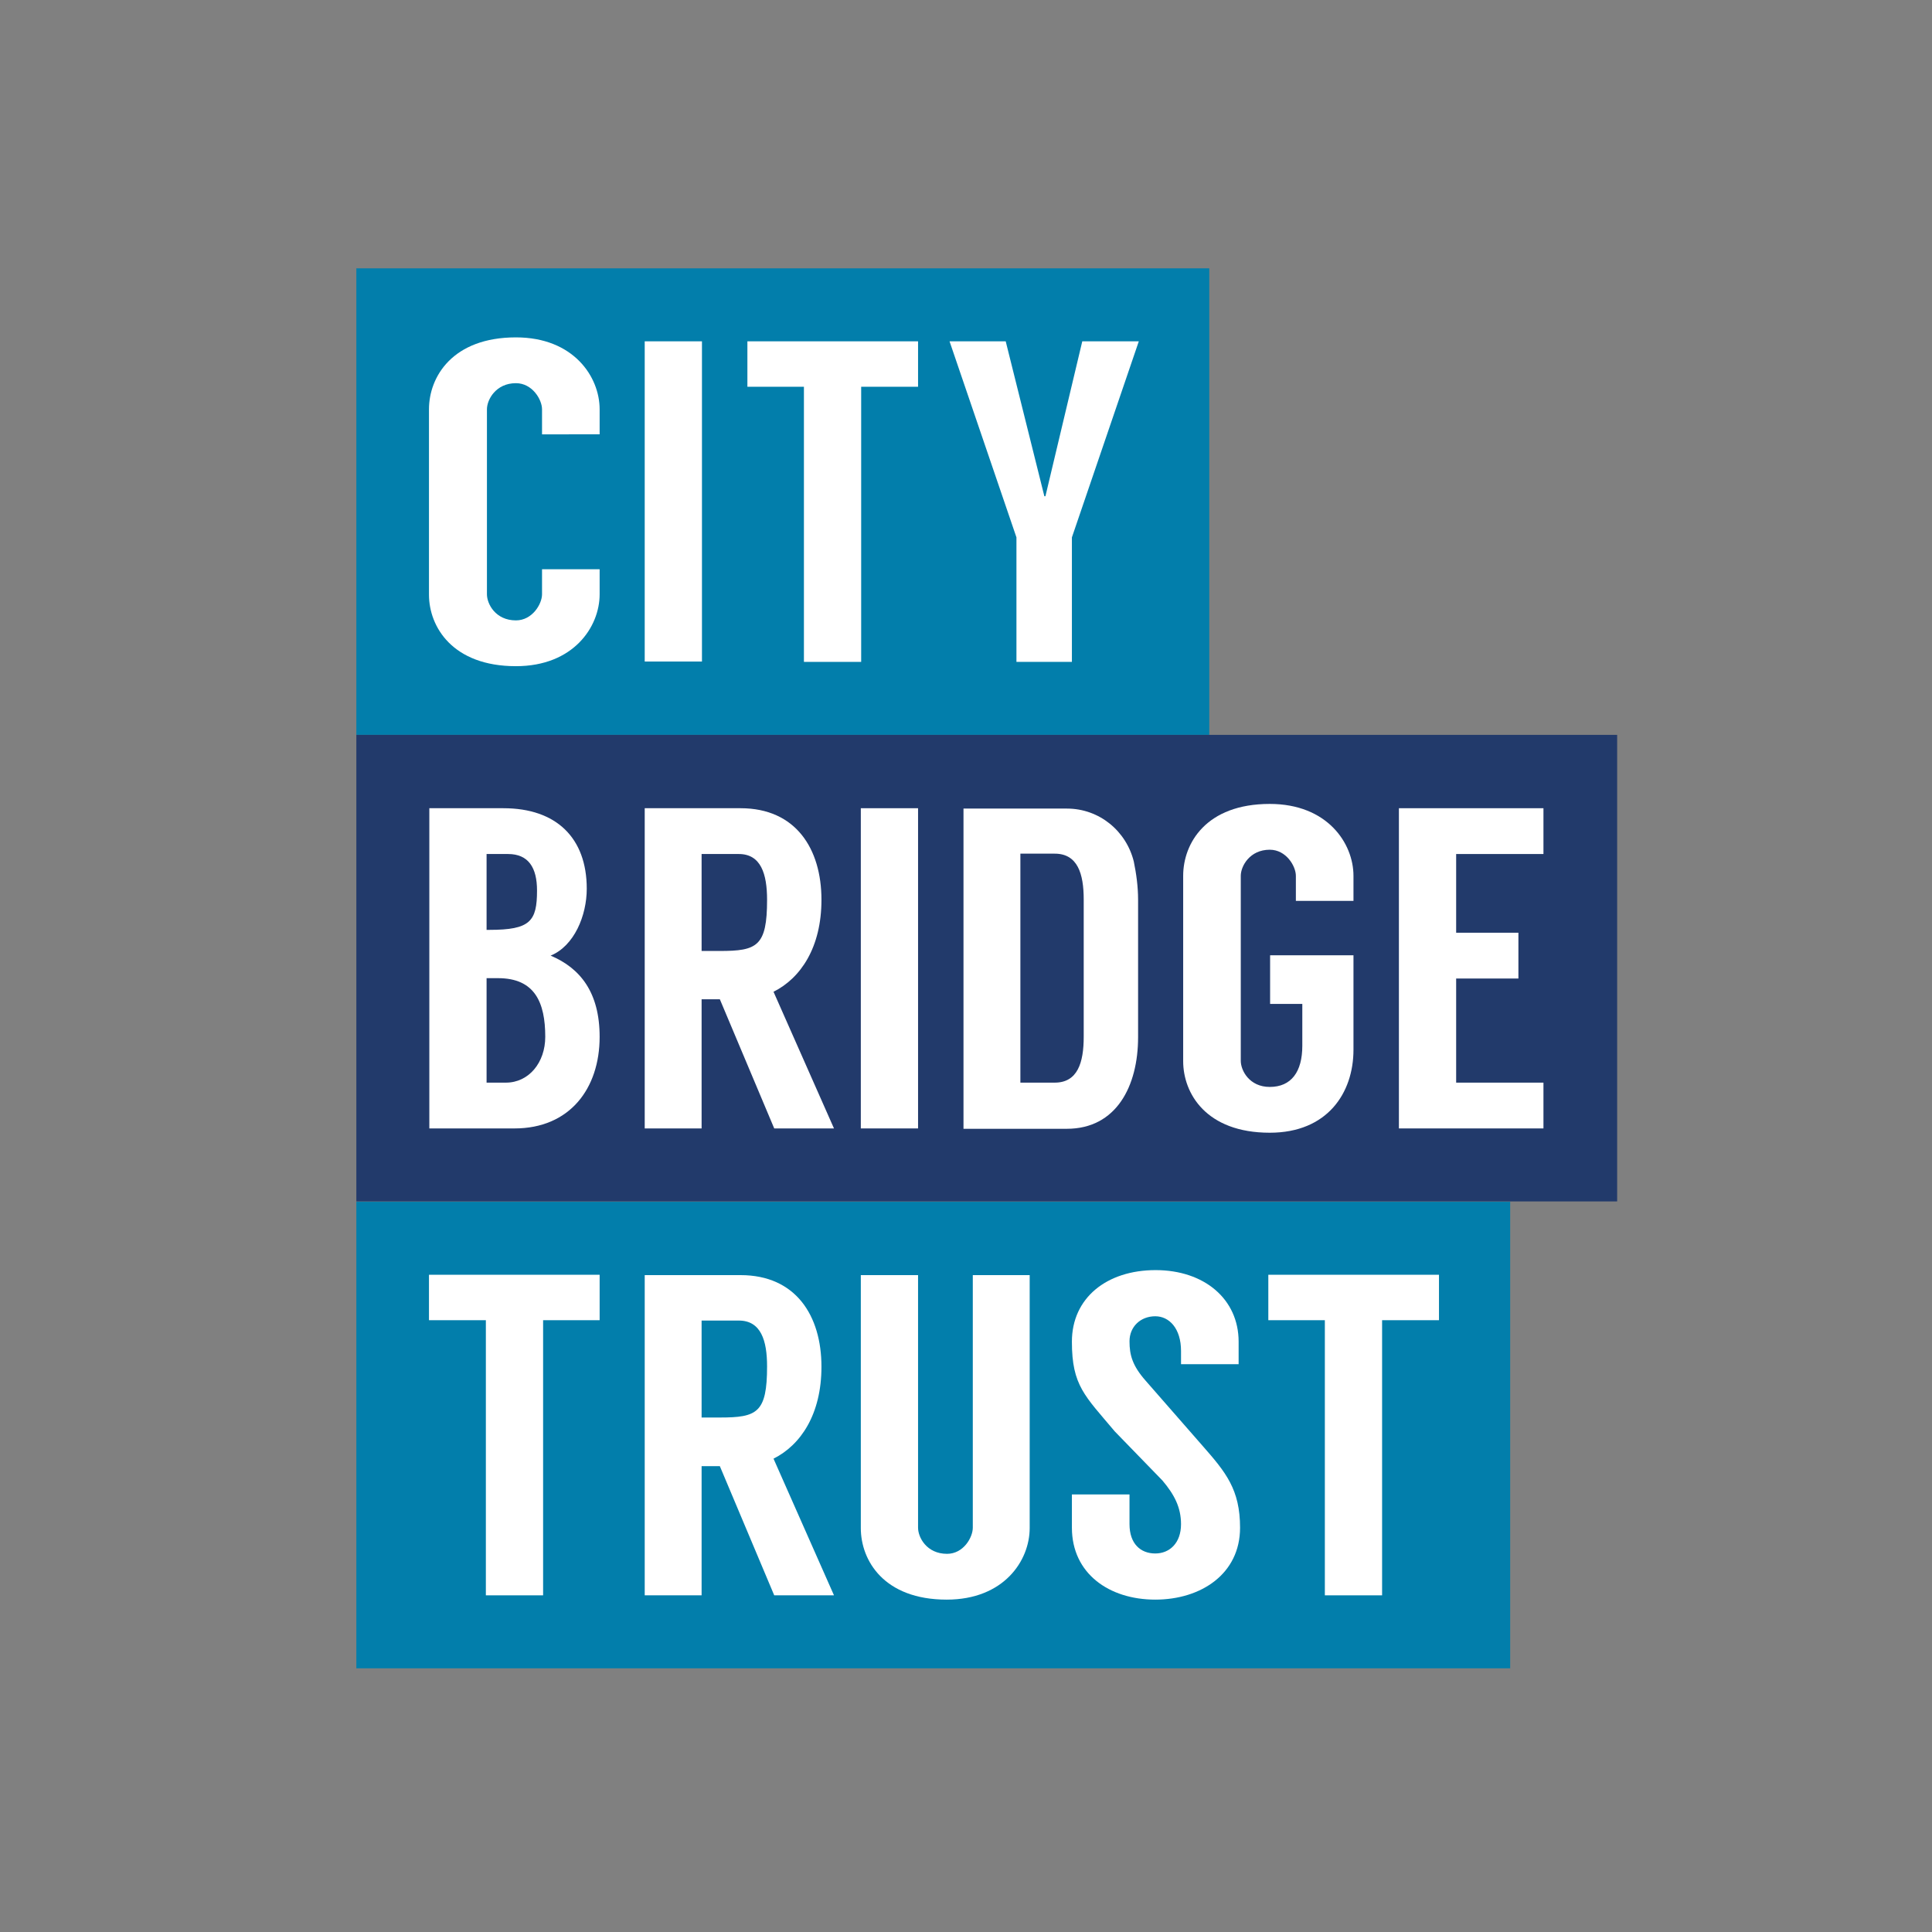
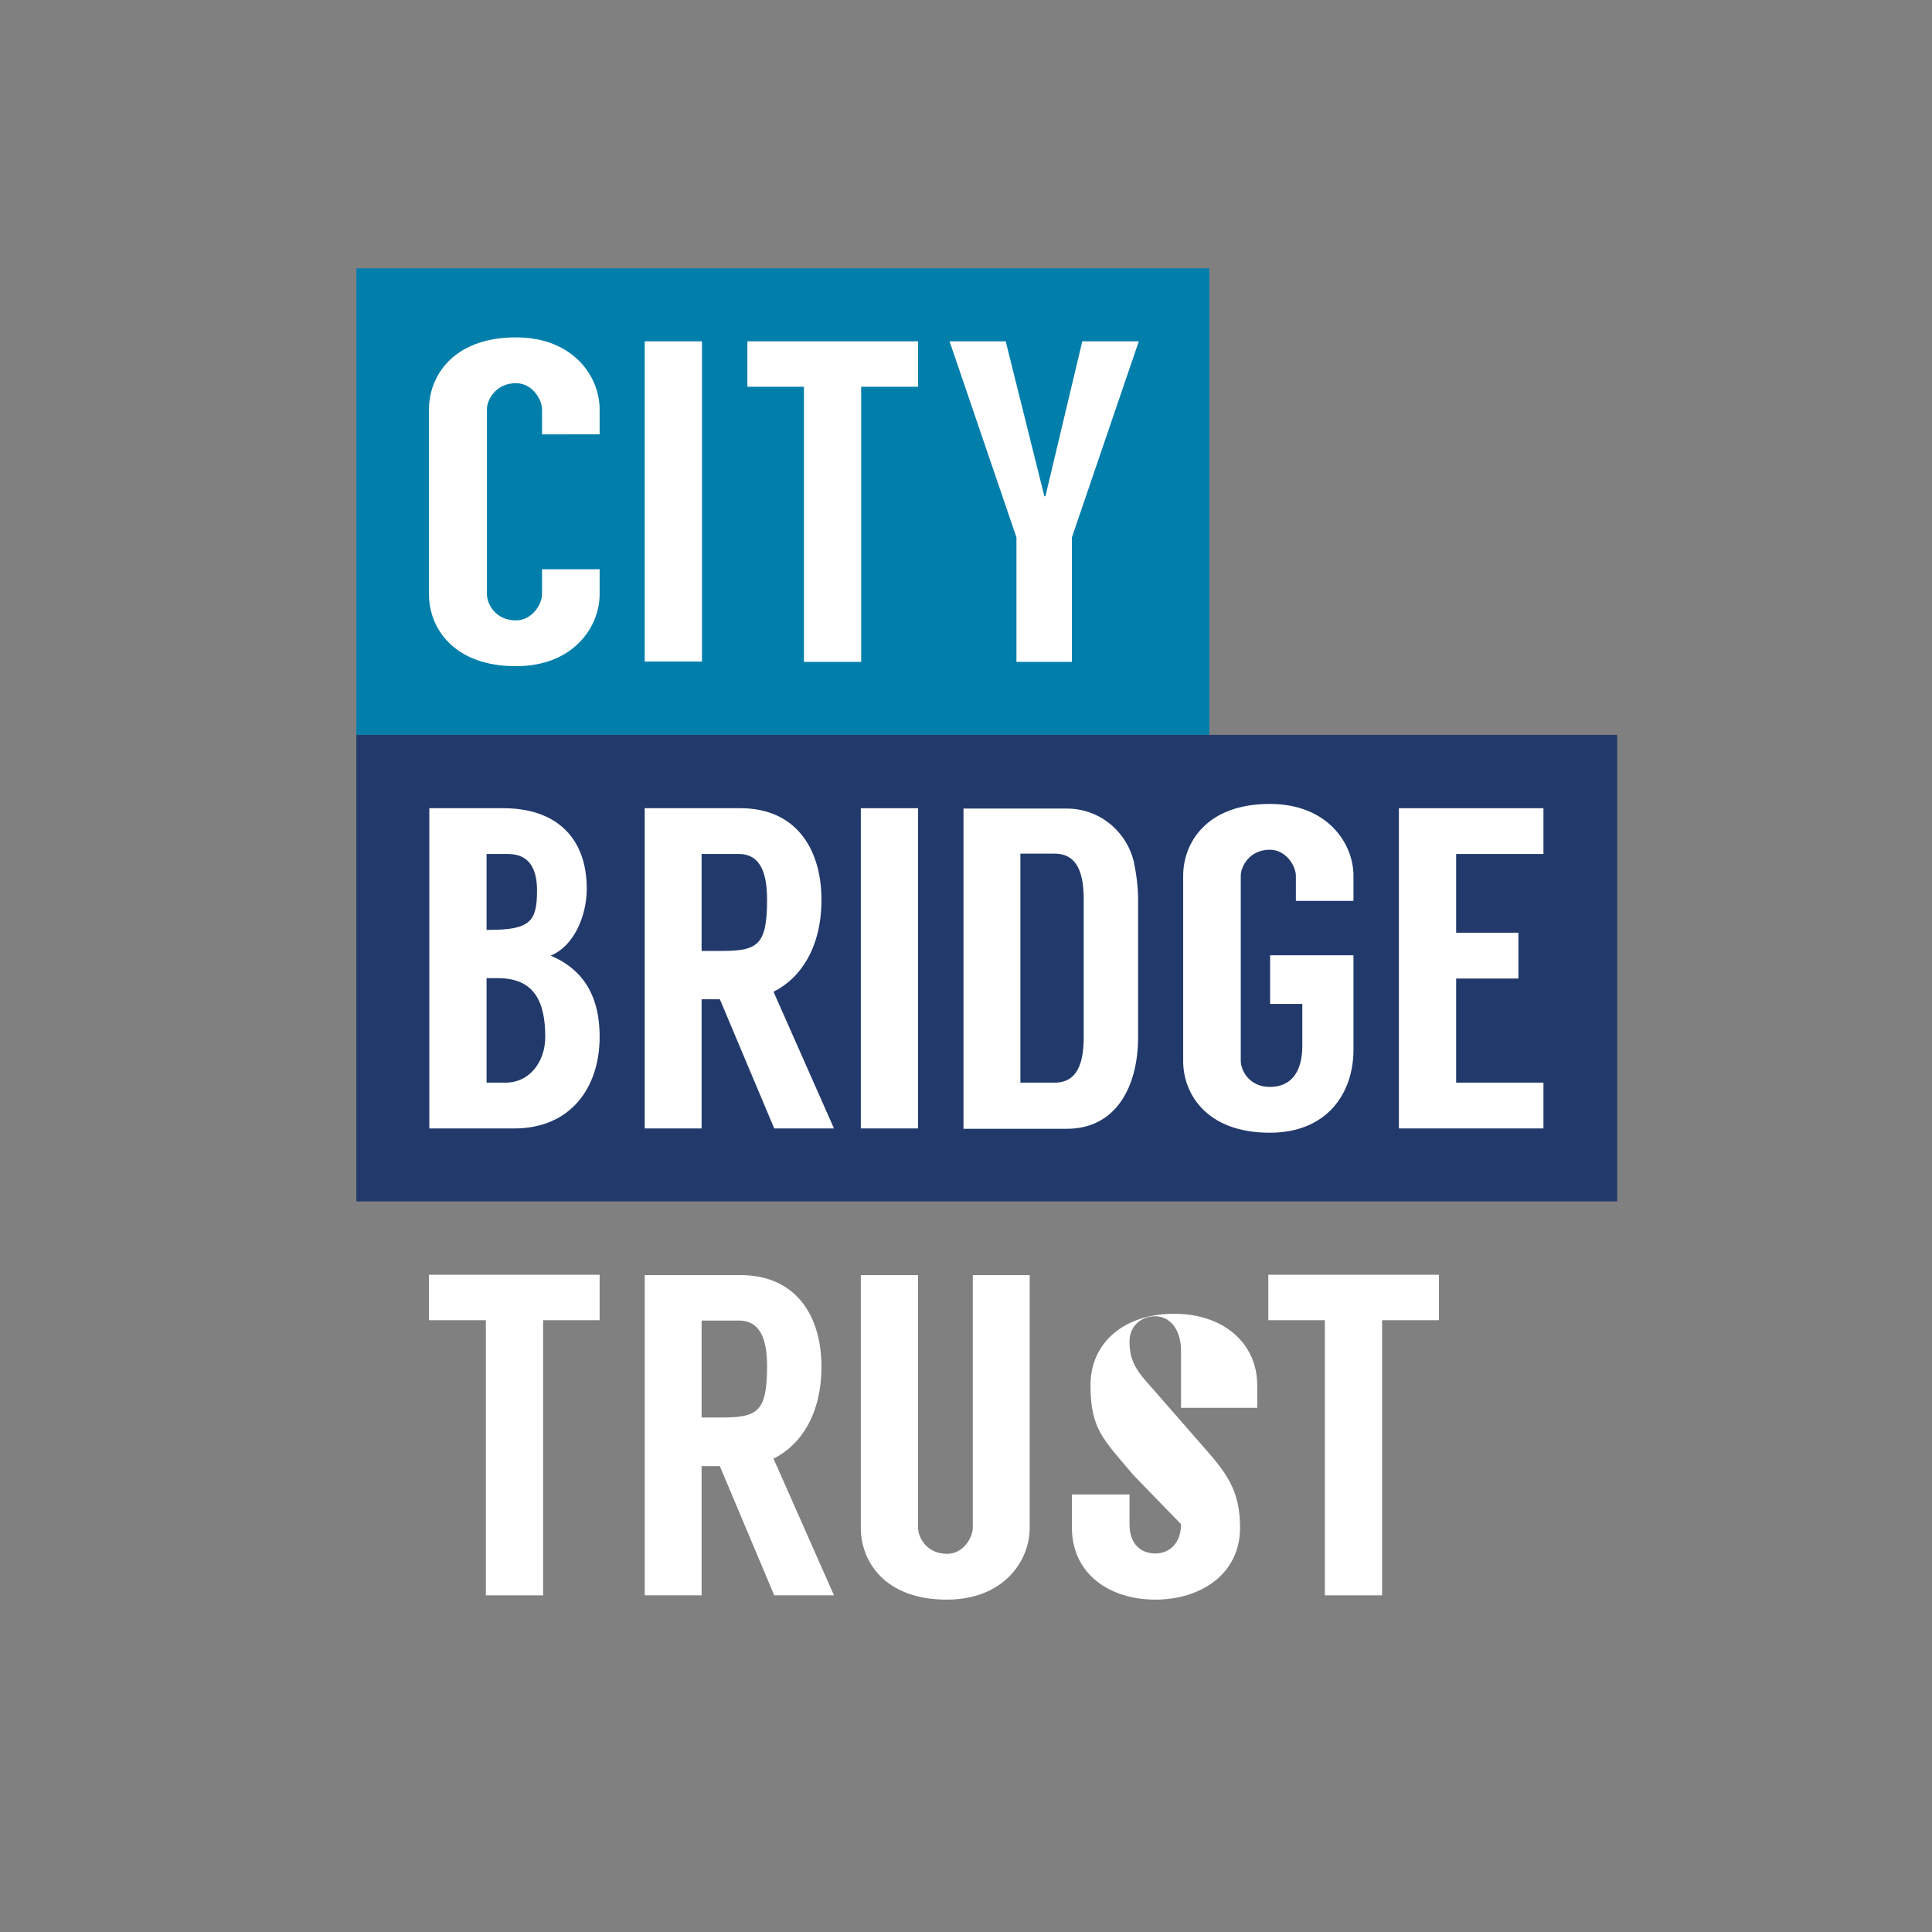
<svg xmlns="http://www.w3.org/2000/svg" version="1.1" id="Layer_1" x="0px" y="0px" viewBox="0 0 540 540" style="enable-background:new 0 0 540 540;" xml:space="preserve">
  <rect x="0" y="0" width="540" height="540" fill="#808080" stroke="none" />
  <style type="text/css">
	.st0{fill:#027EAB;}
	.st1{fill:#223A6B;}
	.st2{fill:#FFFFFF;}
</style>
  <g>
    <rect x="99.6" y="75" class="st0" width="238.4" height="130.4" />
    <rect x="99.6" y="205.4" class="st1" width="352.4" height="130.4" />
-     <rect x="99.6" y="335.9" class="st0" width="322.5" height="130.4" />
    <polygon class="st2" points="167.6,369 151.8,369 151.8,445.9 135.8,445.9 135.8,369 119.9,369 119.9,356.3 167.6,356.3  " />
    <polygon class="st2" points="256.6,108.1 240.7,108.1 240.7,185 224.7,185 224.7,108.1 208.9,108.1 208.9,95.4 256.6,95.4  " />
    <g>
      <path class="st2" d="M151.5,121.4v-7c0-2.7-2.7-7.3-7.3-7.3c-5.6,0-8.1,4.6-8.1,7.3v51.7c0,2.7,2.4,7.3,8.1,7.3    c4.6,0,7.3-4.6,7.3-7.3v-7h16.1v7c0,9.1-7.3,20.1-23.4,20.1c-17.7,0-24.3-11-24.3-20v-51.8c0-9.1,6.6-20.1,24.3-20.1    c16.1,0,23.4,11,23.4,20.1v7H151.5z" />
    </g>
    <rect x="180.2" y="95.4" class="st2" width="16" height="89.5" />
    <polygon class="st2" points="299.6,185 284.1,185 284.1,150.2 265.4,95.4 281.1,95.4 291.9,138.7 292.2,138.7 302.5,95.4    318.3,95.4 299.6,150.2  " />
    <rect x="240.6" y="225.9" class="st2" width="16" height="89.5" />
    <g>
      <path class="st2" d="M318.1,251.5v38.4c0,13.7-6.1,25.6-19.9,25.6h-28.9v-89.5h28.9c9.1,0,16.6,6.3,18.7,14.8    C317.6,244.2,318.1,247.8,318.1,251.5 M294.8,302.6c6.4,0,8.1-5.6,8.1-12.8v-38.4c0-7.2-1.7-12.8-8.1-12.8h-9.6v64H294.8z" />
      <path class="st2" d="M362.2,251.8v-7c0-2.7-2.7-7.3-7.3-7.3c-5.6,0-8.1,4.6-8.1,7.3v51.7c0,2.7,2.4,7.3,8.1,7.3    c6,0,9.1-4.2,9.1-11.5v-11.7h-9V267h23.3v26.4c0,12.1-7.3,23.2-23.4,23.2c-17.8,0-24.2-11-24.2-20v-51.8c0-9.1,6.4-20.1,24.2-20.1    c16.1,0,23.4,11,23.4,20.1v7H362.2z" />
    </g>
    <polygon class="st2" points="407,238.7 407,260.7 424.4,260.7 424.4,273.5 407,273.5 407,302.6 431.4,302.6 431.4,315.4 391,315.4    391,225.9 431.4,225.9 431.4,238.7  " />
    <g>
      <path class="st2" d="M167.6,289.8c0,14.5-8.4,25.6-23.8,25.6H120v-89.5h20.7c14.8,0,23.3,8.3,23.3,22.5c0,7.5-3.5,16-10.1,18.7    C162.2,270.6,167.6,277.4,167.6,289.8 M136,259.9h0.8c11.4,0,13.3-2.4,13.3-11c0-6.4-2.4-10.2-8.1-10.2h-6V259.9z M141.4,302.6    c6.4,0,11-5.6,11-12.8c0-9.6-2.9-16.4-13.2-16.4H136v29.2H141.4z" />
      <path class="st2" d="M216.4,315.4l-15.2-36.1h-5.1v36.1h-15.9v-89.5H207c15.4,0,22.6,11.3,22.6,25.6c0,13.3-5.8,21.9-13.4,25.7    l16.9,38.2H216.4z M196.1,265.8h5.1c10.4,0,13.2-1.3,13.2-14.3c0-7.2-1.7-12.8-7.9-12.8h-10.4V265.8z" />
      <path class="st2" d="M216.4,445.9l-15.2-36.1h-5.1v36.1h-15.9v-89.5H207c15.4,0,22.6,11.3,22.6,25.6c0,13.3-5.8,21.9-13.4,25.7    l16.9,38.2H216.4z M196.1,396.2h5.1c10.4,0,13.2-1.3,13.2-14.3c0-7.2-1.7-12.8-7.9-12.8h-10.4V396.2z" />
      <path class="st2" d="M287.8,356.4v70.7c0,9.1-7.2,20-23.2,20c-17.5,0-24-10.9-24-20v-70.7h16V427c0,2.7,2.4,7.3,8.1,7.3    c4.6,0,7.2-4.6,7.2-7.3v-70.6H287.8z" />
-       <path class="st2" d="M330.1,381.3v-3.7c0-6.3-3.3-9.7-7.2-9.7c-4.1,0-7.2,2.9-7.2,7c0,3.8,0.8,6.8,4.5,11l16,18.3    c6.4,7.3,10.4,12.1,10.4,22.8c0,12.9-10.9,20.1-23.7,20.1c-12.9,0-23.3-7.3-23.3-20.1v-9.3h16.1v8.3c0,5.5,3.1,8.2,7.2,8.2    c4,0,7.2-2.9,7.2-8.2c0-4.7-1.9-8.3-5.2-12.2l-13.3-13.7c-8.4-10-12-12.8-12-25.1c0-12.2,9.7-20,23.4-20c13.6,0,23.2,8.1,23.2,20    v6.3H330.1z" />
+       <path class="st2" d="M330.1,381.3v-3.7c0-6.3-3.3-9.7-7.2-9.7c-4.1,0-7.2,2.9-7.2,7c0,3.8,0.8,6.8,4.5,11l16,18.3    c6.4,7.3,10.4,12.1,10.4,22.8c0,12.9-10.9,20.1-23.7,20.1c-12.9,0-23.3-7.3-23.3-20.1v-9.3h16.1v8.3c0,5.5,3.1,8.2,7.2,8.2    c4,0,7.2-2.9,7.2-8.2l-13.3-13.7c-8.4-10-12-12.8-12-25.1c0-12.2,9.7-20,23.4-20c13.6,0,23.2,8.1,23.2,20    v6.3H330.1z" />
    </g>
    <polygon class="st2" points="402.2,369 386.3,369 386.3,445.9 370.3,445.9 370.3,369 354.5,369 354.5,356.3 402.2,356.3  " />
  </g>
</svg>